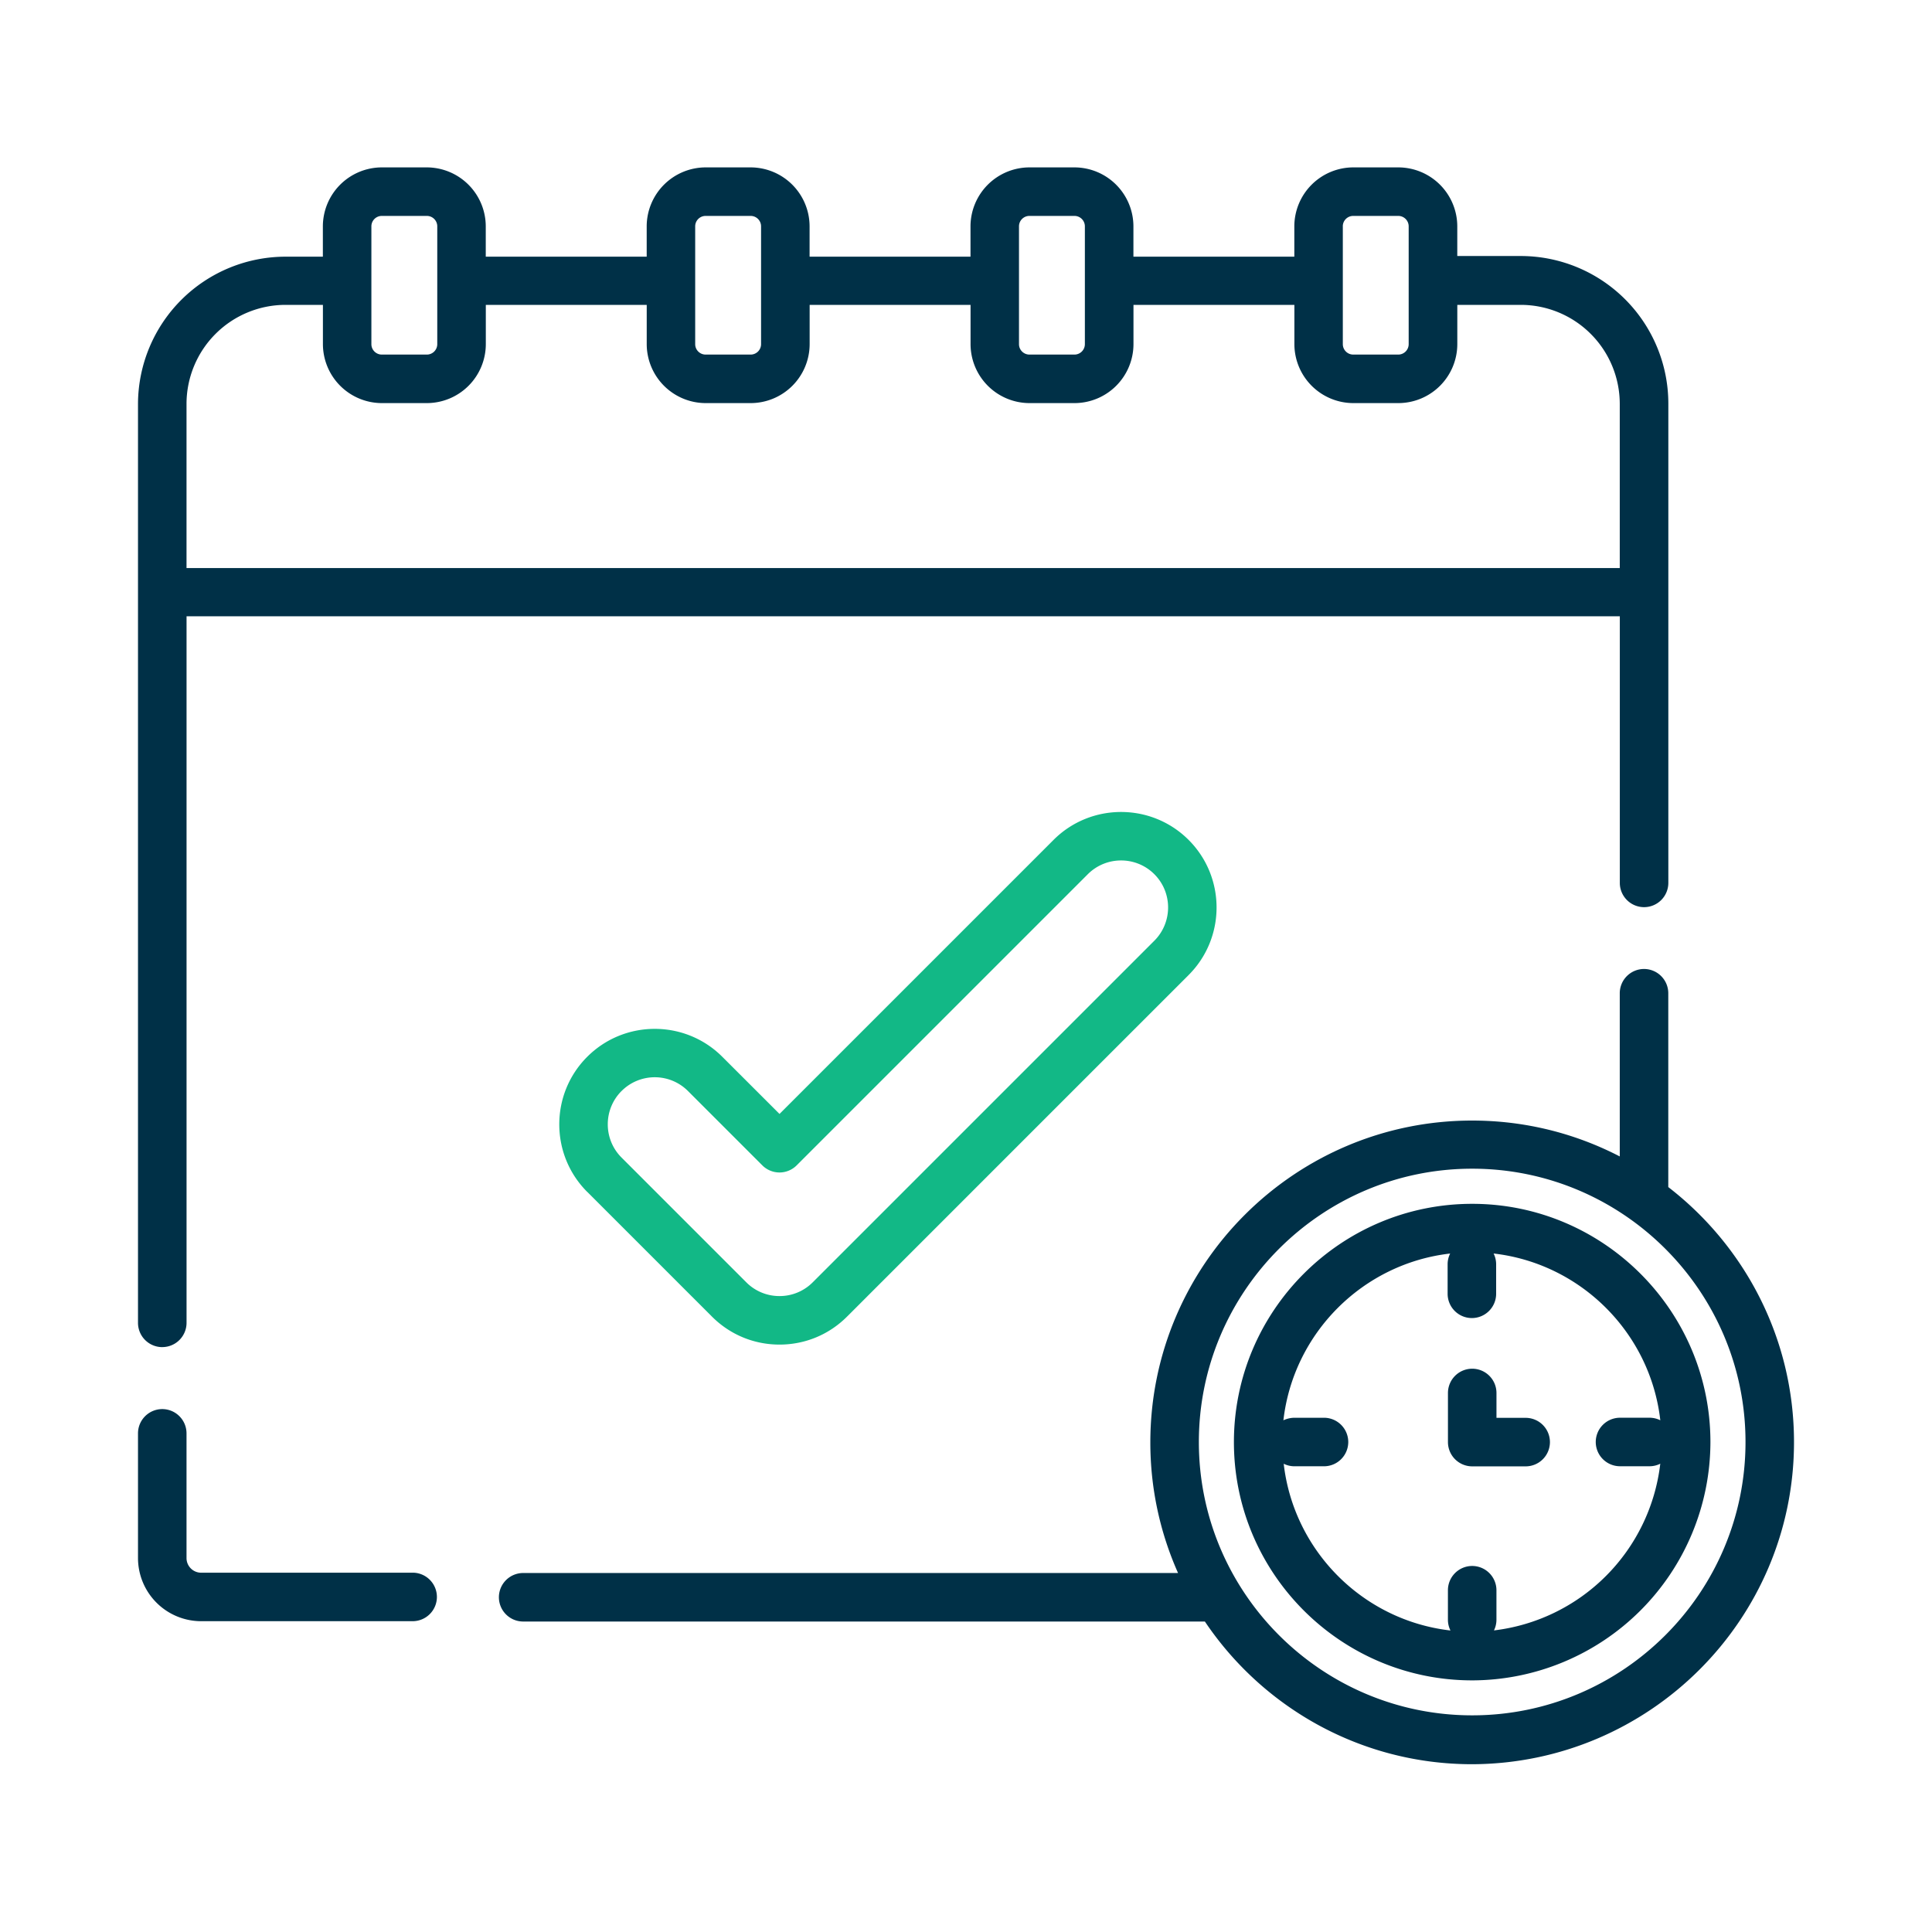
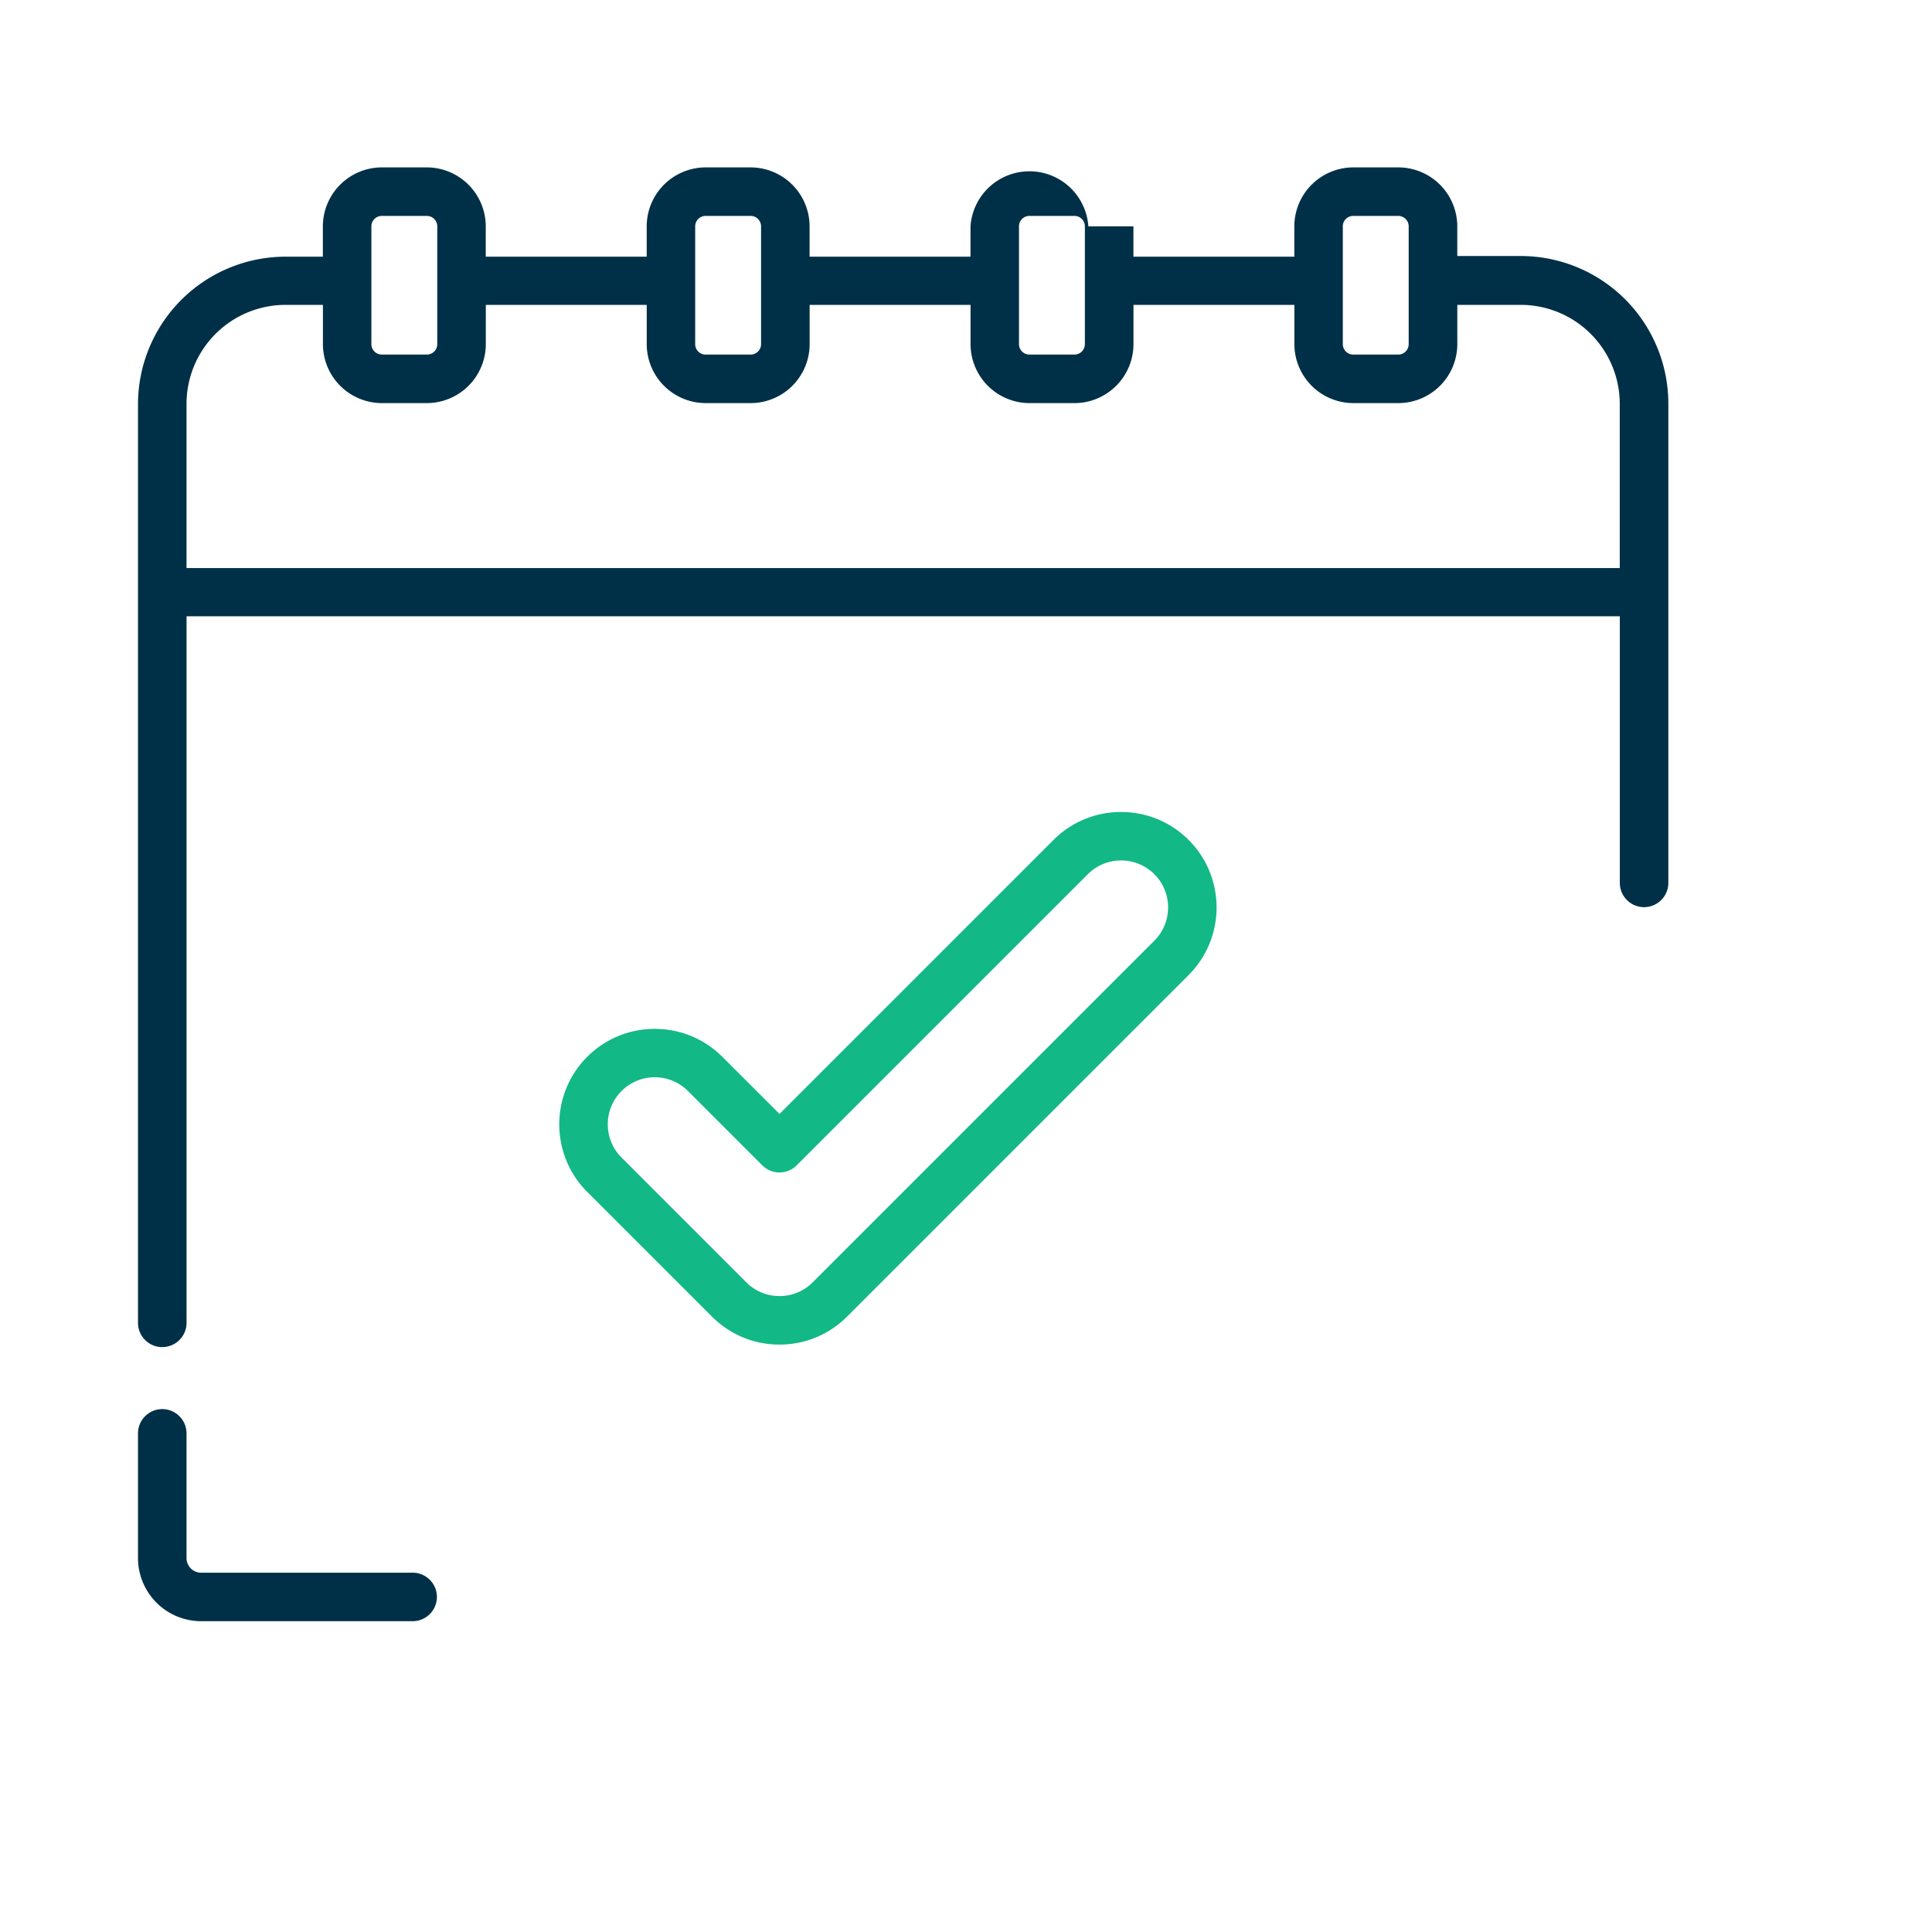
<svg xmlns="http://www.w3.org/2000/svg" width="70" height="70" fill="none">
  <g clip-path="url(#A)">
-     <path d="M5.88 48.808a.88.88 0 0 0 .879-.879v-25.6h51.93v9.66a.88.88 0 0 0 .879.879.88.88 0 0 0 .879-.879V14.62a5.35 5.35 0 0 0-5.343-5.344H52.8V8.2a2.14 2.14 0 0 0-2.135-2.135H49.03A2.14 2.14 0 0 0 46.896 8.2v1.1h-5.83V8.2a2.14 2.14 0 0 0-2.135-2.135h-1.633A2.14 2.14 0 0 0 35.163 8.2v1.1h-5.83V8.2a2.14 2.14 0 0 0-2.135-2.135h-1.632A2.14 2.14 0 0 0 23.431 8.2v1.1H17.6V8.2a2.14 2.14 0 0 0-2.135-2.135h-1.632A2.14 2.14 0 0 0 11.698 8.2v1.1h-1.355A5.35 5.35 0 0 0 5 14.622V47.93a.88.88 0 0 0 .879.879zM48.652 8.2c0-.208.17-.377.377-.377h1.633c.208 0 .377.17.377.377v4.27c0 .208-.17.377-.377.377H49.03c-.208 0-.377-.17-.377-.377V8.2zm-11.732 0c0-.208.17-.377.377-.377h1.633c.208 0 .377.17.377.377v4.27c0 .208-.17.377-.377.377h-1.633c-.208 0-.377-.17-.377-.377V8.2zm-11.732 0c0-.208.17-.377.377-.377h1.633c.208 0 .377.17.377.377v4.27c0 .208-.17.377-.377.377h-1.633c-.208 0-.377-.17-.377-.377V8.2zm-11.732 0c0-.208.17-.377.377-.377h1.633c.208 0 .377.17.377.377v4.27c0 .208-.17.377-.377.377h-1.633c-.208 0-.377-.17-.377-.377V8.2zm-3.113 2.846H11.7v1.424a2.14 2.14 0 0 0 2.135 2.135h1.633a2.14 2.14 0 0 0 2.134-2.135v-1.424h5.83v1.424a2.14 2.14 0 0 0 2.135 2.135H27.2a2.14 2.14 0 0 0 2.135-2.135v-1.424h5.83v1.424a2.14 2.14 0 0 0 2.135 2.135h1.633a2.14 2.14 0 0 0 2.135-2.135v-1.424h5.83v1.424a2.14 2.14 0 0 0 2.135 2.135h1.633a2.14 2.14 0 0 0 2.135-2.135v-1.424h2.3a3.59 3.59 0 0 1 3.586 3.586v5.95H6.758v-5.95a3.59 3.59 0 0 1 3.586-3.586zm4.607 45.936H7.287a.53.53 0 0 1-.529-.529v-4.52a.88.88 0 0 0-.879-.879.88.88 0 0 0-.879.879v4.52a2.29 2.29 0 0 0 2.287 2.286h7.664a.88.88 0 0 0 .879-.879.88.88 0 0 0-.879-.879z" fill="#003047" />
+     <path d="M5.88 48.808a.88.88 0 0 0 .879-.879v-25.6h51.93v9.66a.88.88 0 0 0 .879.879.88.88 0 0 0 .879-.879V14.62a5.35 5.35 0 0 0-5.343-5.344H52.8V8.2a2.14 2.14 0 0 0-2.135-2.135H49.03A2.14 2.14 0 0 0 46.896 8.2v1.1h-5.83V8.2h-1.633A2.14 2.14 0 0 0 35.163 8.2v1.1h-5.83V8.2a2.14 2.14 0 0 0-2.135-2.135h-1.632A2.14 2.14 0 0 0 23.431 8.2v1.1H17.6V8.2a2.14 2.14 0 0 0-2.135-2.135h-1.632A2.14 2.14 0 0 0 11.698 8.2v1.1h-1.355A5.35 5.35 0 0 0 5 14.622V47.93a.88.88 0 0 0 .879.879zM48.652 8.2c0-.208.17-.377.377-.377h1.633c.208 0 .377.17.377.377v4.27c0 .208-.17.377-.377.377H49.03c-.208 0-.377-.17-.377-.377V8.2zm-11.732 0c0-.208.17-.377.377-.377h1.633c.208 0 .377.17.377.377v4.27c0 .208-.17.377-.377.377h-1.633c-.208 0-.377-.17-.377-.377V8.2zm-11.732 0c0-.208.17-.377.377-.377h1.633c.208 0 .377.17.377.377v4.27c0 .208-.17.377-.377.377h-1.633c-.208 0-.377-.17-.377-.377V8.2zm-11.732 0c0-.208.17-.377.377-.377h1.633c.208 0 .377.17.377.377v4.27c0 .208-.17.377-.377.377h-1.633c-.208 0-.377-.17-.377-.377V8.2zm-3.113 2.846H11.7v1.424a2.14 2.14 0 0 0 2.135 2.135h1.633a2.14 2.14 0 0 0 2.134-2.135v-1.424h5.83v1.424a2.14 2.14 0 0 0 2.135 2.135H27.2a2.14 2.14 0 0 0 2.135-2.135v-1.424h5.83v1.424a2.14 2.14 0 0 0 2.135 2.135h1.633a2.14 2.14 0 0 0 2.135-2.135v-1.424h5.83v1.424a2.14 2.14 0 0 0 2.135 2.135h1.633a2.14 2.14 0 0 0 2.135-2.135v-1.424h2.3a3.59 3.59 0 0 1 3.586 3.586v5.95H6.758v-5.95a3.59 3.59 0 0 1 3.586-3.586zm4.607 45.936H7.287a.53.53 0 0 1-.529-.529v-4.52a.88.88 0 0 0-.879-.879.88.88 0 0 0-.879.879v4.52a2.29 2.29 0 0 0 2.287 2.286h7.664a.88.88 0 0 0 .879-.879.88.88 0 0 0-.879-.879z" fill="#003047" />
    <path d="M21.276 43.183l4.52 4.52c.654.654 1.522 1.014 2.447 1.014s1.794-.36 2.447-1.014l12.376-12.376c1.35-1.35 1.35-3.545 0-4.895s-3.545-1.35-4.895 0l-9.928 9.928-2.072-2.07c-1.35-1.35-3.545-1.35-4.895 0s-1.35 3.545 0 4.895zm1.243-3.652a1.7 1.7 0 0 1 2.409 0l2.693 2.693a.88.88 0 0 0 1.243 0l10.55-10.55c.665-.664 1.745-.664 2.41 0s.664 1.745 0 2.41L29.447 46.46a1.69 1.69 0 0 1-1.204.499 1.69 1.69 0 0 1-1.204-.499l-4.52-4.52c-.664-.664-.664-1.744 0-2.41z" fill="#12b886" />
-     <path d="M60.445 43v-7.013a.88.88 0 0 0-.879-.879.88.88 0 0 0-.879.879V41.9c-1.603-.83-3.42-1.3-5.348-1.3-6.43 0-11.66 5.23-11.66 11.66a11.6 11.6 0 0 0 1.004 4.733H18.955a.88.88 0 0 0-.879.879.88.88 0 0 0 .879.879h24.7c2.095 3.116 5.653 5.17 9.683 5.17C59.77 63.9 65 58.68 65 52.25c0-3.757-1.787-7.105-4.555-9.24zM53.34 62.15c-5.46 0-9.903-4.442-9.903-9.903s4.443-9.903 9.903-9.903 9.903 4.442 9.903 9.903S58.8 62.15 53.34 62.15zm0-18.533c-4.76 0-8.633 3.873-8.633 8.633s3.873 8.633 8.633 8.633a8.65 8.65 0 0 0 8.632-8.633c0-4.75-3.873-8.633-8.632-8.633zm.787 15.46a.88.88 0 0 0 .092-.39v-1.07a.88.88 0 0 0-.879-.879.88.88 0 0 0-.879.879v1.07a.87.87 0 0 0 .092.389c-3.163-.362-5.68-2.878-6.042-6.042a.87.87 0 0 0 .39.092h1.07a.88.88 0 0 0 .879-.879.88.88 0 0 0-.879-.879H46.9a.96.96 0 0 0-.4.092c.362-3.163 2.878-5.68 6.042-6.042a.87.87 0 0 0-.092.389v1.07a.88.88 0 0 0 .879.879.88.88 0 0 0 .879-.879v-1.07a.88.88 0 0 0-.092-.39c3.163.362 5.68 2.878 6.04 6.042a.88.88 0 0 0-.39-.092h-1.07a.88.88 0 0 0-.879.879.88.88 0 0 0 .879.879h1.07a.87.87 0 0 0 .389-.092 6.89 6.89 0 0 1-6.041 6.042zm1.15-7.707H54.22v-.9a.88.88 0 0 0-.879-.879.88.88 0 0 0-.879.879v1.78a.88.88 0 0 0 .879.879h1.937a.88.88 0 0 0 .879-.879.88.88 0 0 0-.879-.879z" fill="#003047" />
  </g>
  <defs>
    <clipPath id="A">
      <path fill="#fff" d="M5 5h60v60H5z" />
    </clipPath>
  </defs>
</svg>